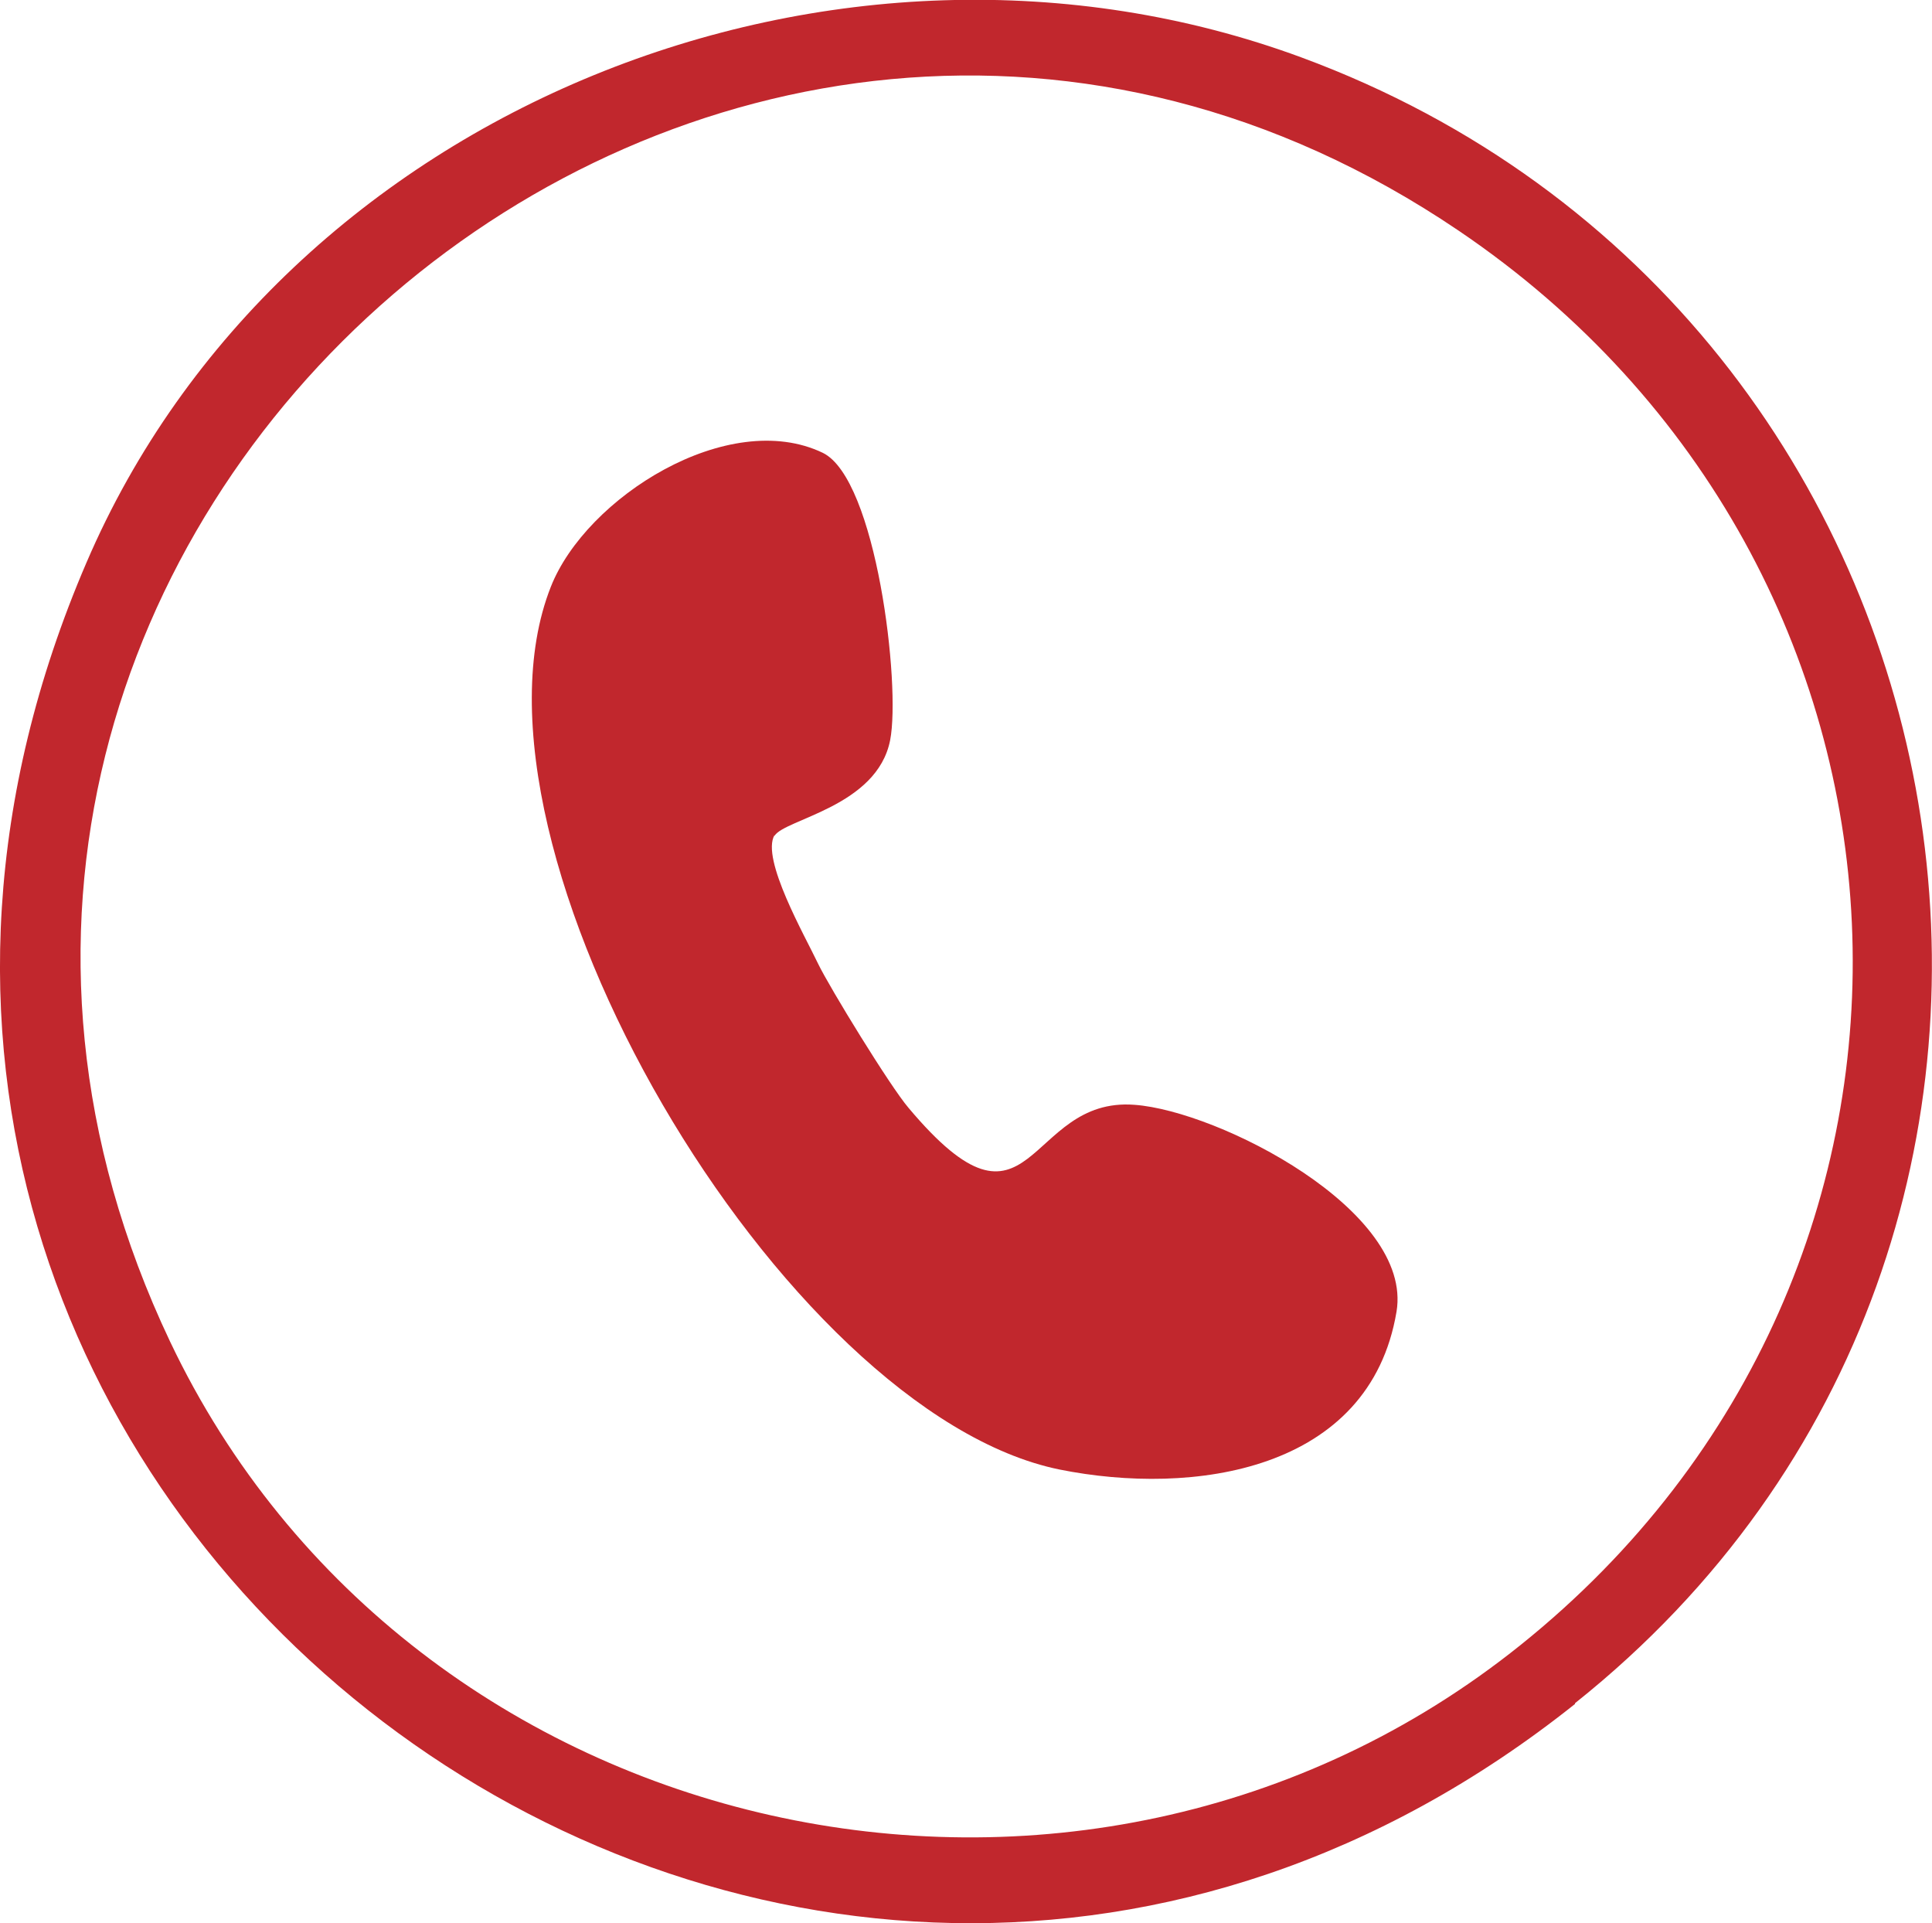
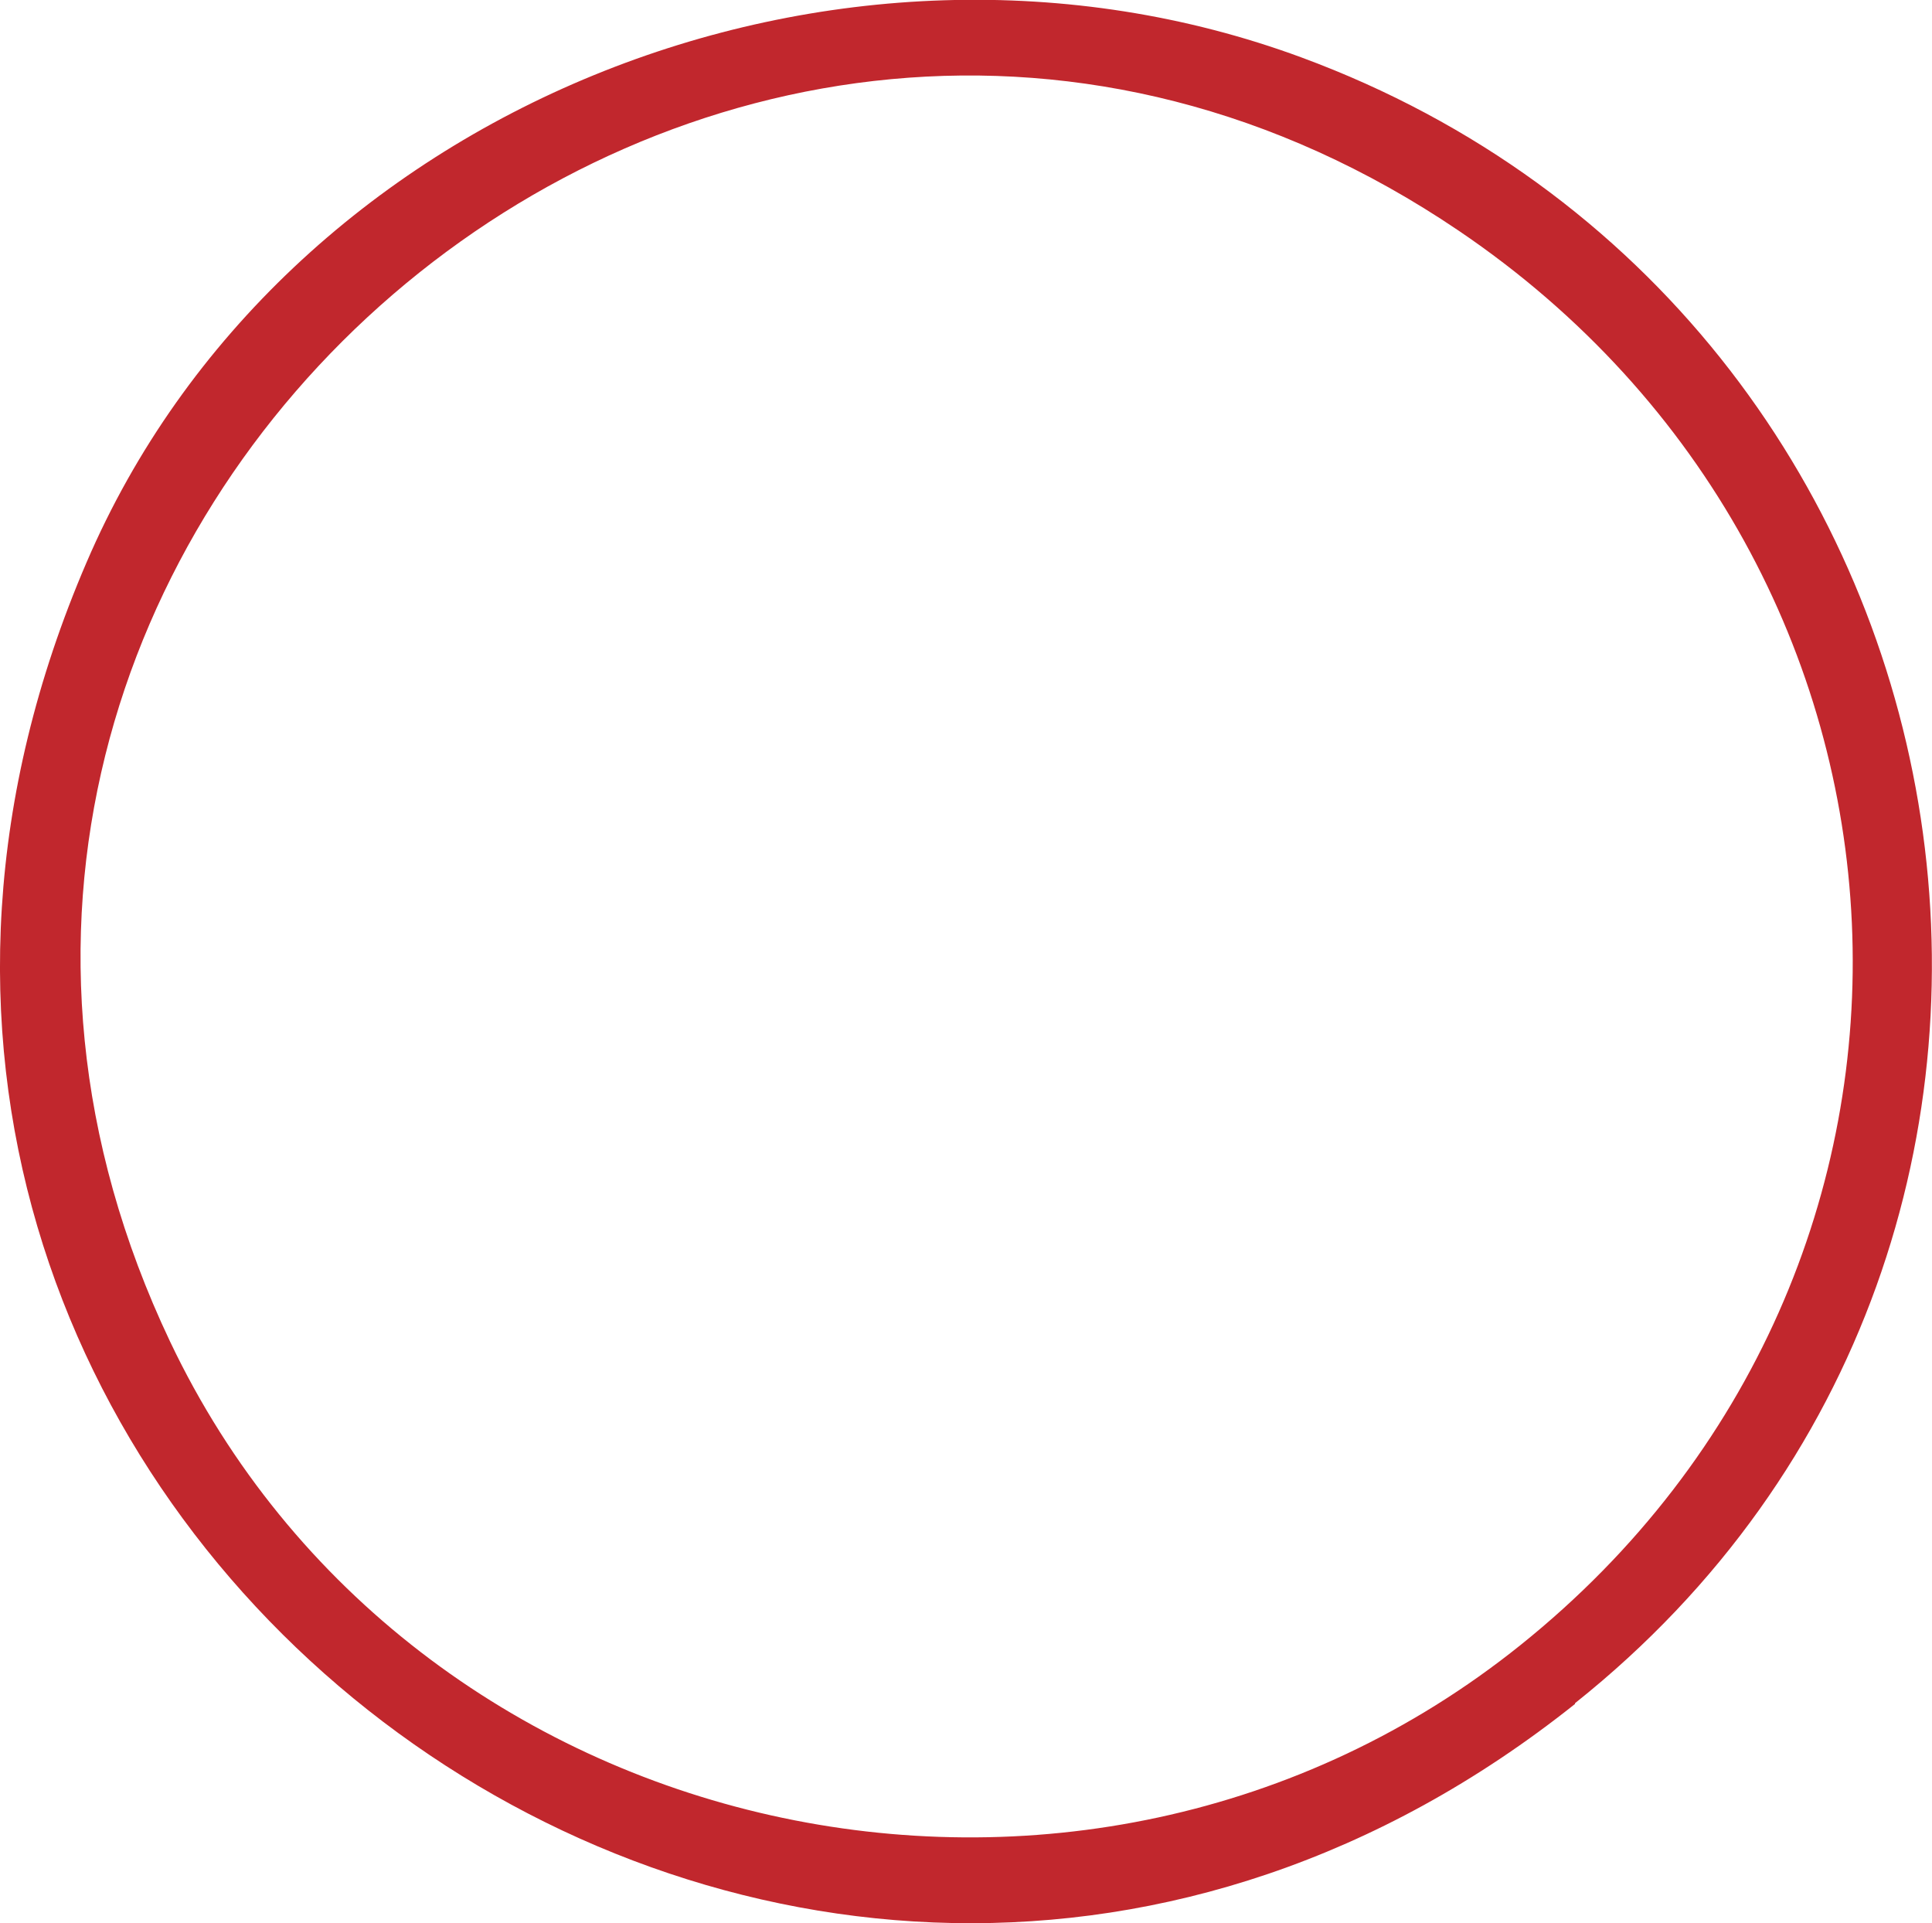
<svg xmlns="http://www.w3.org/2000/svg" id="Layer_2" data-name="Layer 2" viewBox="0 0 25.22 25.1" width="25.22" height="25.1" x="0" y="0">
  <defs>
    <style>
      .cls-1 {
        fill: #c1272d;
      }
    </style>
  </defs>
  <g id="Layer_1-2" data-name="Layer 1">
    <g id="iTbPlw">
      <g>
        <path class="cls-1" d="M20.56,22.24C10.27,30.44-4.16,19.63,1.13,7.34,3.68,1.4,10.95-1.48,16.99.75c9.1,3.36,11.18,15.42,3.57,21.48ZM19.04,3.01C9.39-3.52-2.8,6.93,2.22,17.51c3.14,6.61,11.9,8.56,17.63,3.96,6.12-4.91,5.68-14.07-.81-18.46Z" />
-         <path class="cls-1" d="M10.11,10.9c-.18.31.4,1.32.57,1.68.15.31.94,1.6,1.18,1.88,1.63,1.94,1.52-.15,2.95-.04,1.1.08,3.64,1.38,3.42,2.7-.35,2.09-2.66,2.41-4.4,2.06-3.62-.74-7.98-8.12-6.64-11.52.46-1.17,2.32-2.34,3.55-1.75.7.34,1.02,3.03.88,3.75-.17.87-1.38,1.03-1.51,1.25Z" />
      </g>
    </g>
  </g>
</svg>